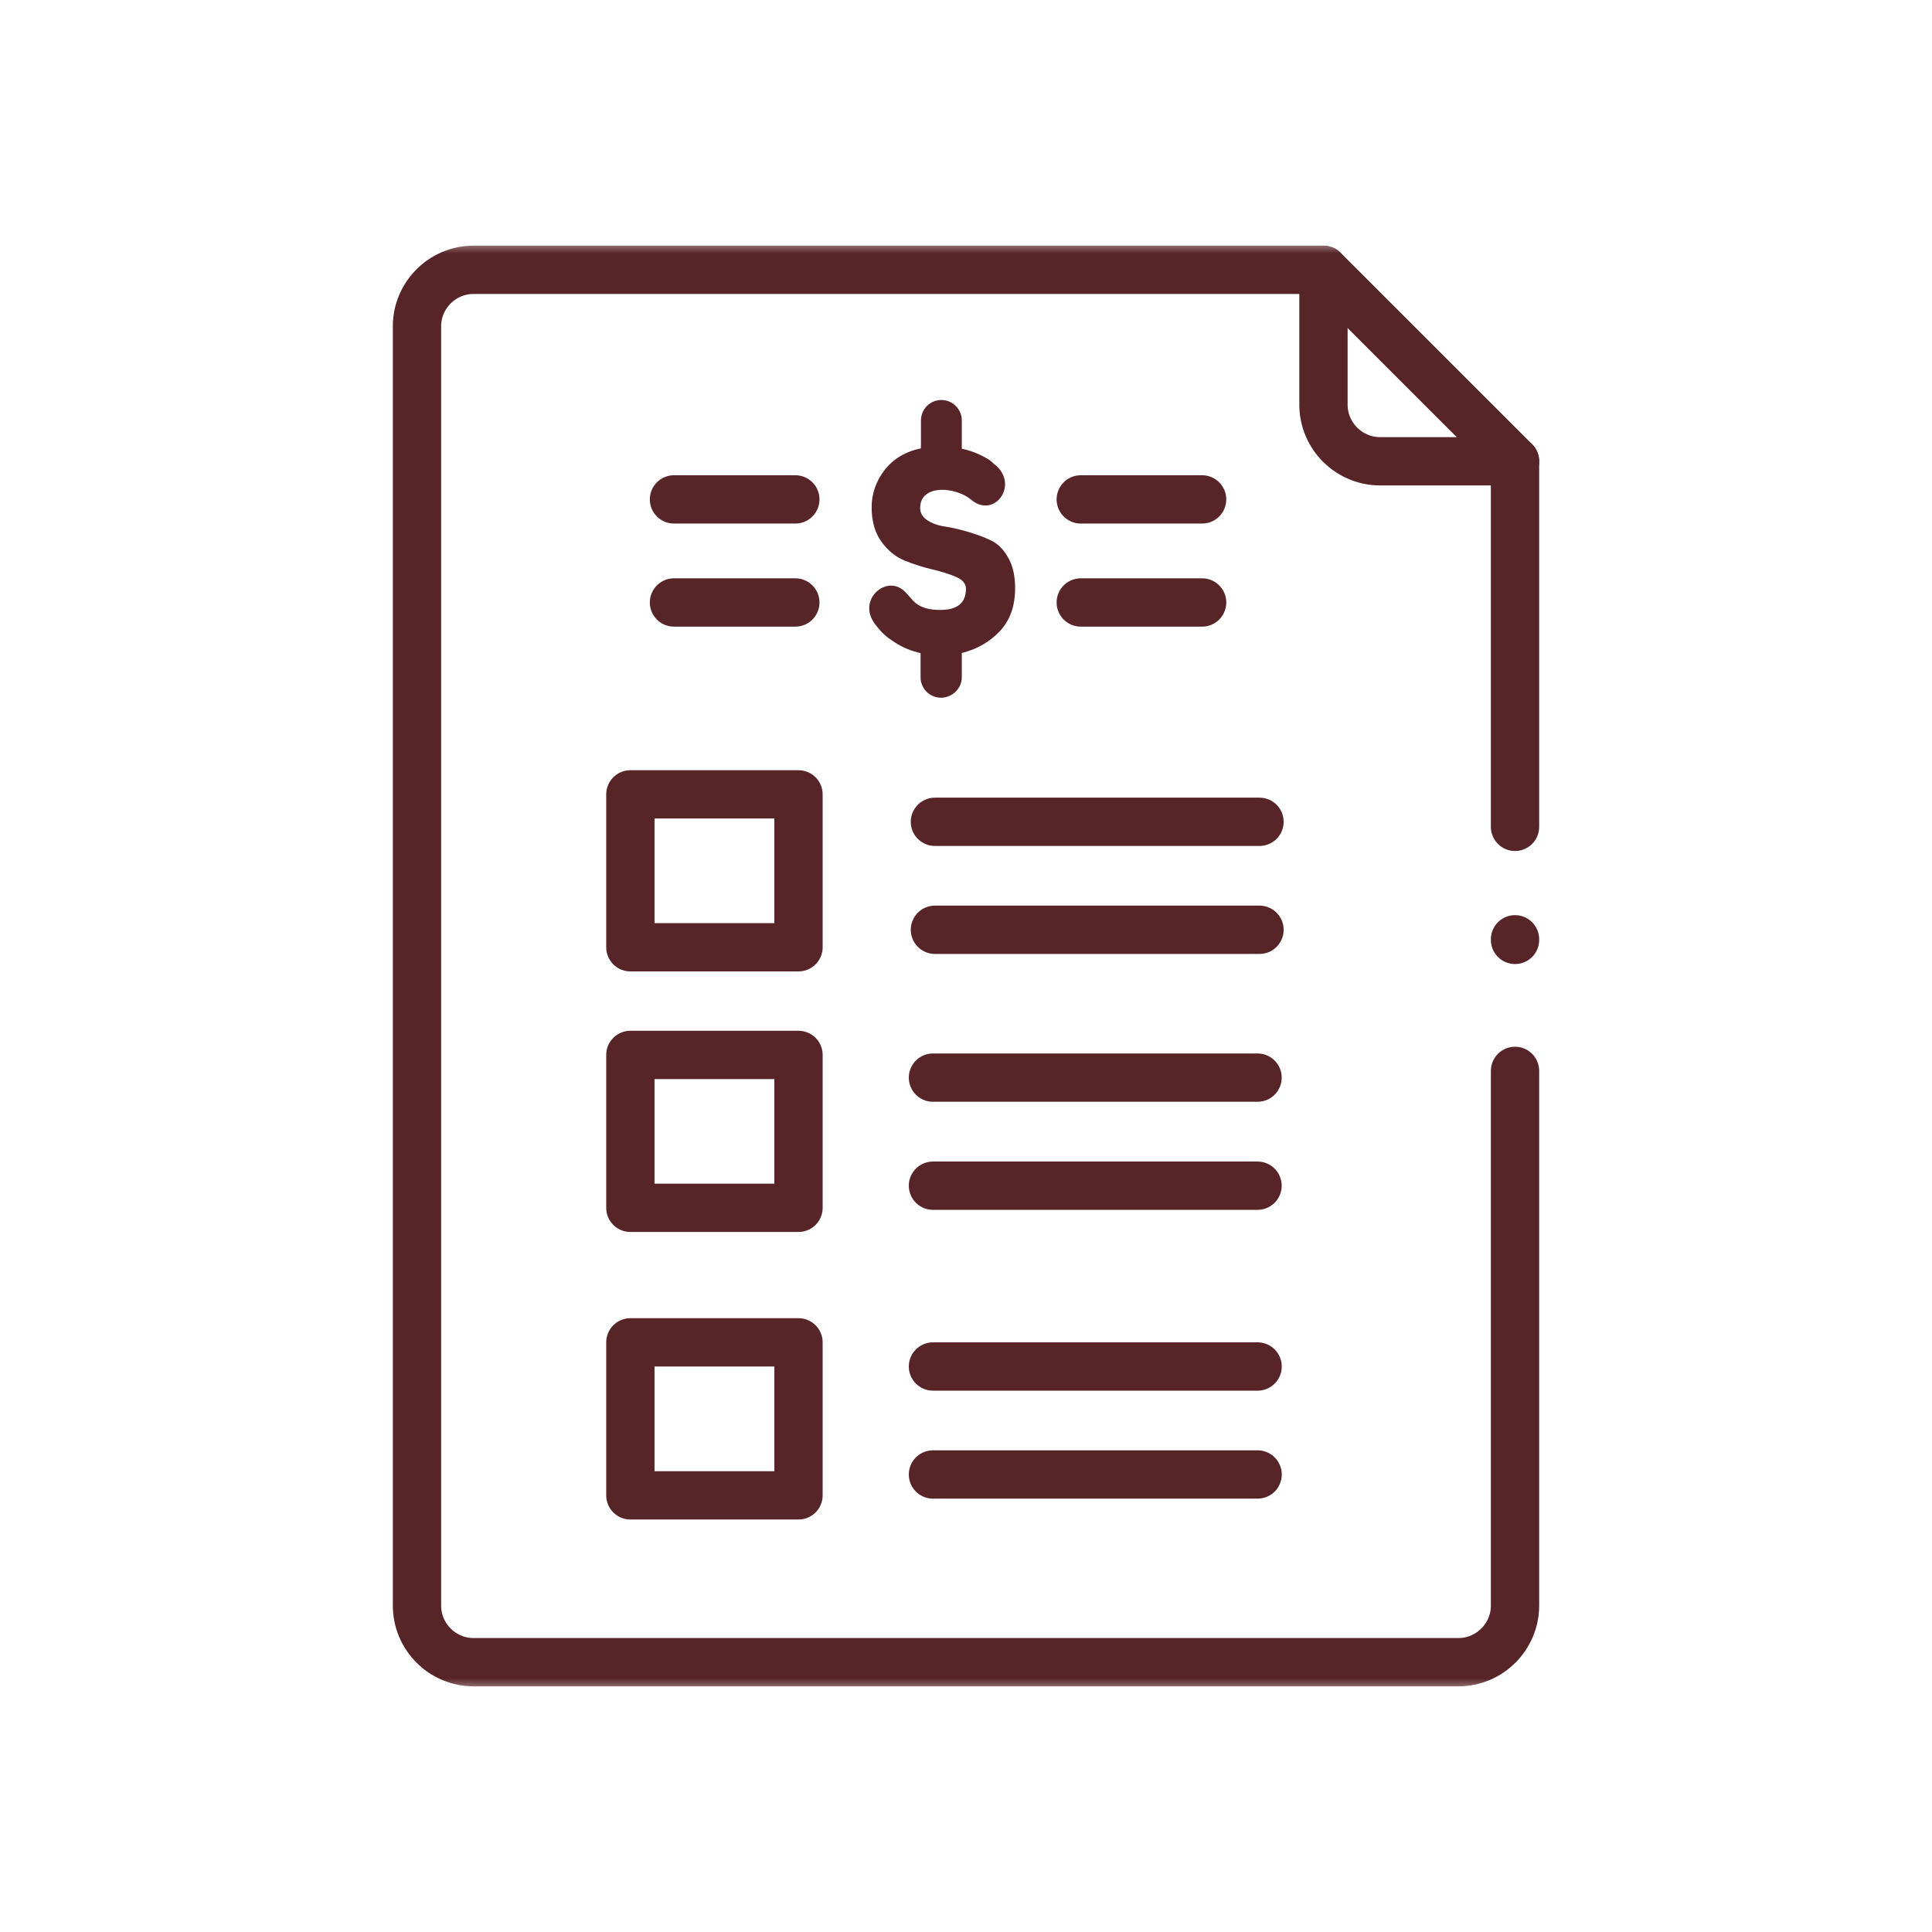
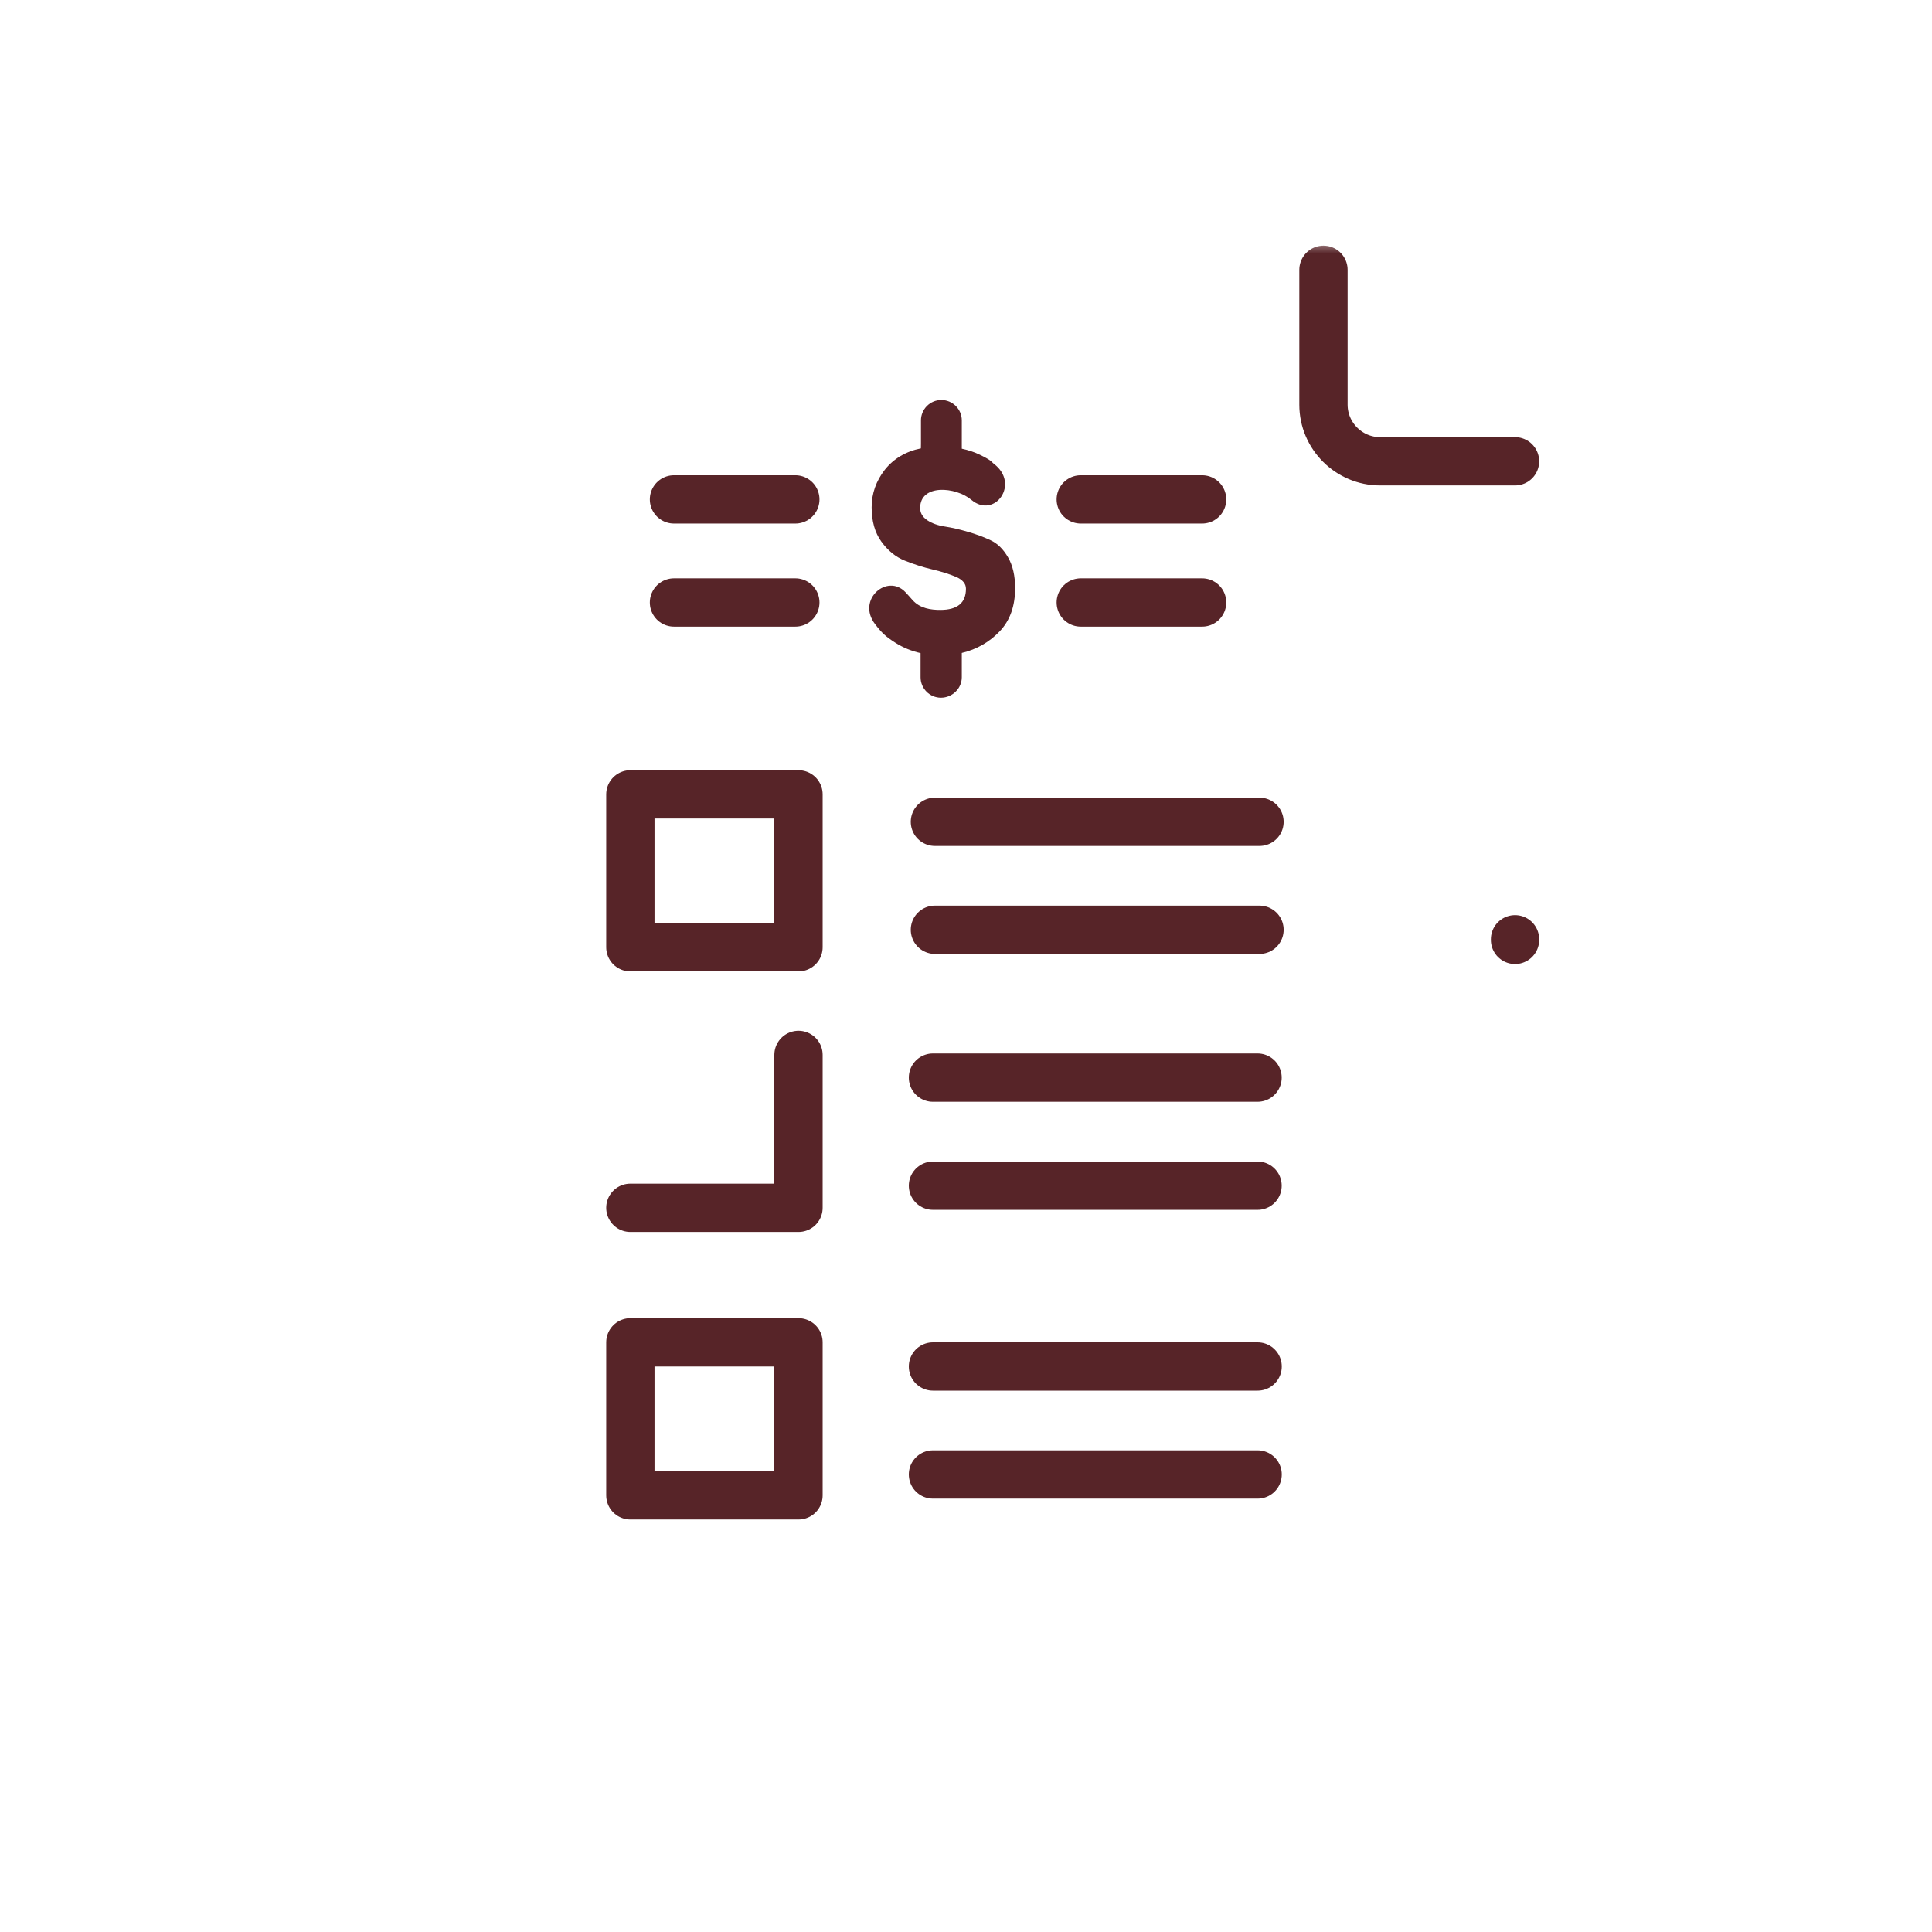
<svg xmlns="http://www.w3.org/2000/svg" width="80" height="80" viewBox="0 0 80 80" fill="none">
  <mask id="mask0_127_1374" style="mask-type:luminance" maskUnits="userSpaceOnUse" x="10" y="10" width="60" height="60">
    <path d="M10 10H70V70H10V10Z" fill="white" />
  </mask>
  <g mask="url(#mask0_127_1374)">
-     <path d="M62.734 44.343V66.483C62.734 67.772 61.678 68.828 60.39 68.828H19.607C18.318 68.828 17.266 67.772 17.266 66.483V44.157V13.514C17.266 12.225 18.318 11.172 19.607 11.172H54.803L62.734 19.101V34.238" stroke="#572428" stroke-width="2" stroke-miterlimit="10" stroke-linecap="round" stroke-linejoin="round" />
    <path d="M54.802 11.172V16.759C54.802 18.048 55.858 19.101 57.147 19.101H62.733" stroke="#572428" stroke-width="2" stroke-miterlimit="10" stroke-linecap="round" stroke-linejoin="round" />
    <path d="M44.752 24.947H49.777" stroke="#572428" stroke-width="2" stroke-miterlimit="10" stroke-linecap="round" stroke-linejoin="round" />
    <path d="M42.034 24.35C42.034 25.097 41.822 25.695 41.39 26.147C40.958 26.595 40.437 26.891 39.826 27.037V28.044C39.826 28.509 39.431 28.891 38.962 28.891C38.497 28.891 38.119 28.509 38.119 28.044V27.044C37.737 26.957 37.391 26.814 37.083 26.619C36.671 26.356 36.518 26.213 36.236 25.845C35.455 24.825 36.744 23.732 37.491 24.519C37.584 24.616 37.68 24.728 37.79 24.851C38.102 25.2 38.56 25.256 38.936 25.256C39.643 25.256 39.998 24.964 39.998 24.38C39.998 24.17 39.862 24.008 39.596 23.891C39.327 23.775 39.002 23.672 38.62 23.582C38.235 23.493 37.853 23.37 37.471 23.217C37.089 23.064 36.764 22.799 36.495 22.426C36.226 22.054 36.093 21.579 36.093 21.005C36.093 20.43 36.279 19.915 36.637 19.453C36.996 18.998 37.511 18.689 38.132 18.567L38.135 18.374V17.407C38.135 16.942 38.514 16.563 38.979 16.563C39.444 16.563 39.826 16.942 39.826 17.407V18.58C40.091 18.636 40.337 18.716 40.556 18.822C40.779 18.929 40.931 19.015 41.018 19.081L41.144 19.198C42.257 20.028 41.184 21.506 40.224 20.699C39.577 20.151 38.102 20.031 38.102 21.035C38.102 21.244 38.202 21.413 38.398 21.543C38.594 21.672 38.836 21.759 39.122 21.802C39.407 21.845 39.726 21.918 40.068 22.018C40.413 22.117 40.729 22.234 41.018 22.37C41.304 22.503 41.546 22.739 41.742 23.081C41.938 23.42 42.034 23.845 42.034 24.35Z" fill="#572428" />
    <path d="M27.908 24.947H32.933" stroke="#572428" stroke-width="2" stroke-miterlimit="10" stroke-linecap="round" stroke-linejoin="round" />
    <path d="M44.752 20.679H49.777" stroke="#572428" stroke-width="2" stroke-miterlimit="10" stroke-linecap="round" stroke-linejoin="round" />
    <path d="M27.908 20.679H32.933" stroke="#572428" stroke-width="2" stroke-miterlimit="10" stroke-linecap="round" stroke-linejoin="round" />
    <path d="M38.713 34.029H52.153" stroke="#572428" stroke-width="2" stroke-miterlimit="10" stroke-linecap="round" stroke-linejoin="round" />
    <path d="M38.713 38.5H52.153" stroke="#572428" stroke-width="2" stroke-miterlimit="10" stroke-linecap="round" stroke-linejoin="round" />
    <path d="M26.102 39.224H33.064V32.893H26.102V39.224Z" stroke="#572428" stroke-width="2" stroke-miterlimit="10" stroke-linecap="round" stroke-linejoin="round" />
-     <path d="M26.102 50.013H33.064V43.682H26.102V50.013Z" stroke="#572428" stroke-width="2" stroke-miterlimit="10" stroke-linecap="round" stroke-linejoin="round" />
+     <path d="M26.102 50.013H33.064V43.682V50.013Z" stroke="#572428" stroke-width="2" stroke-miterlimit="10" stroke-linecap="round" stroke-linejoin="round" />
    <path d="M26.102 61.919H33.064V55.584H26.102V61.919Z" stroke="#572428" stroke-width="2" stroke-miterlimit="10" stroke-linecap="round" stroke-linejoin="round" />
    <path d="M38.632 44.622H52.072" stroke="#572428" stroke-width="2" stroke-miterlimit="10" stroke-linecap="round" stroke-linejoin="round" />
    <path d="M38.632 49.097H52.072" stroke="#572428" stroke-width="2" stroke-miterlimit="10" stroke-linecap="round" stroke-linejoin="round" />
    <path d="M38.632 56.584H52.075" stroke="#572428" stroke-width="2" stroke-miterlimit="10" stroke-linecap="round" stroke-linejoin="round" />
    <path d="M38.632 61.055H52.075" stroke="#572428" stroke-width="2" stroke-miterlimit="10" stroke-linecap="round" stroke-linejoin="round" />
    <path d="M62.734 38.919V38.894" stroke="#572428" stroke-width="2" stroke-miterlimit="10" stroke-linecap="round" stroke-linejoin="round" />
  </g>
</svg>